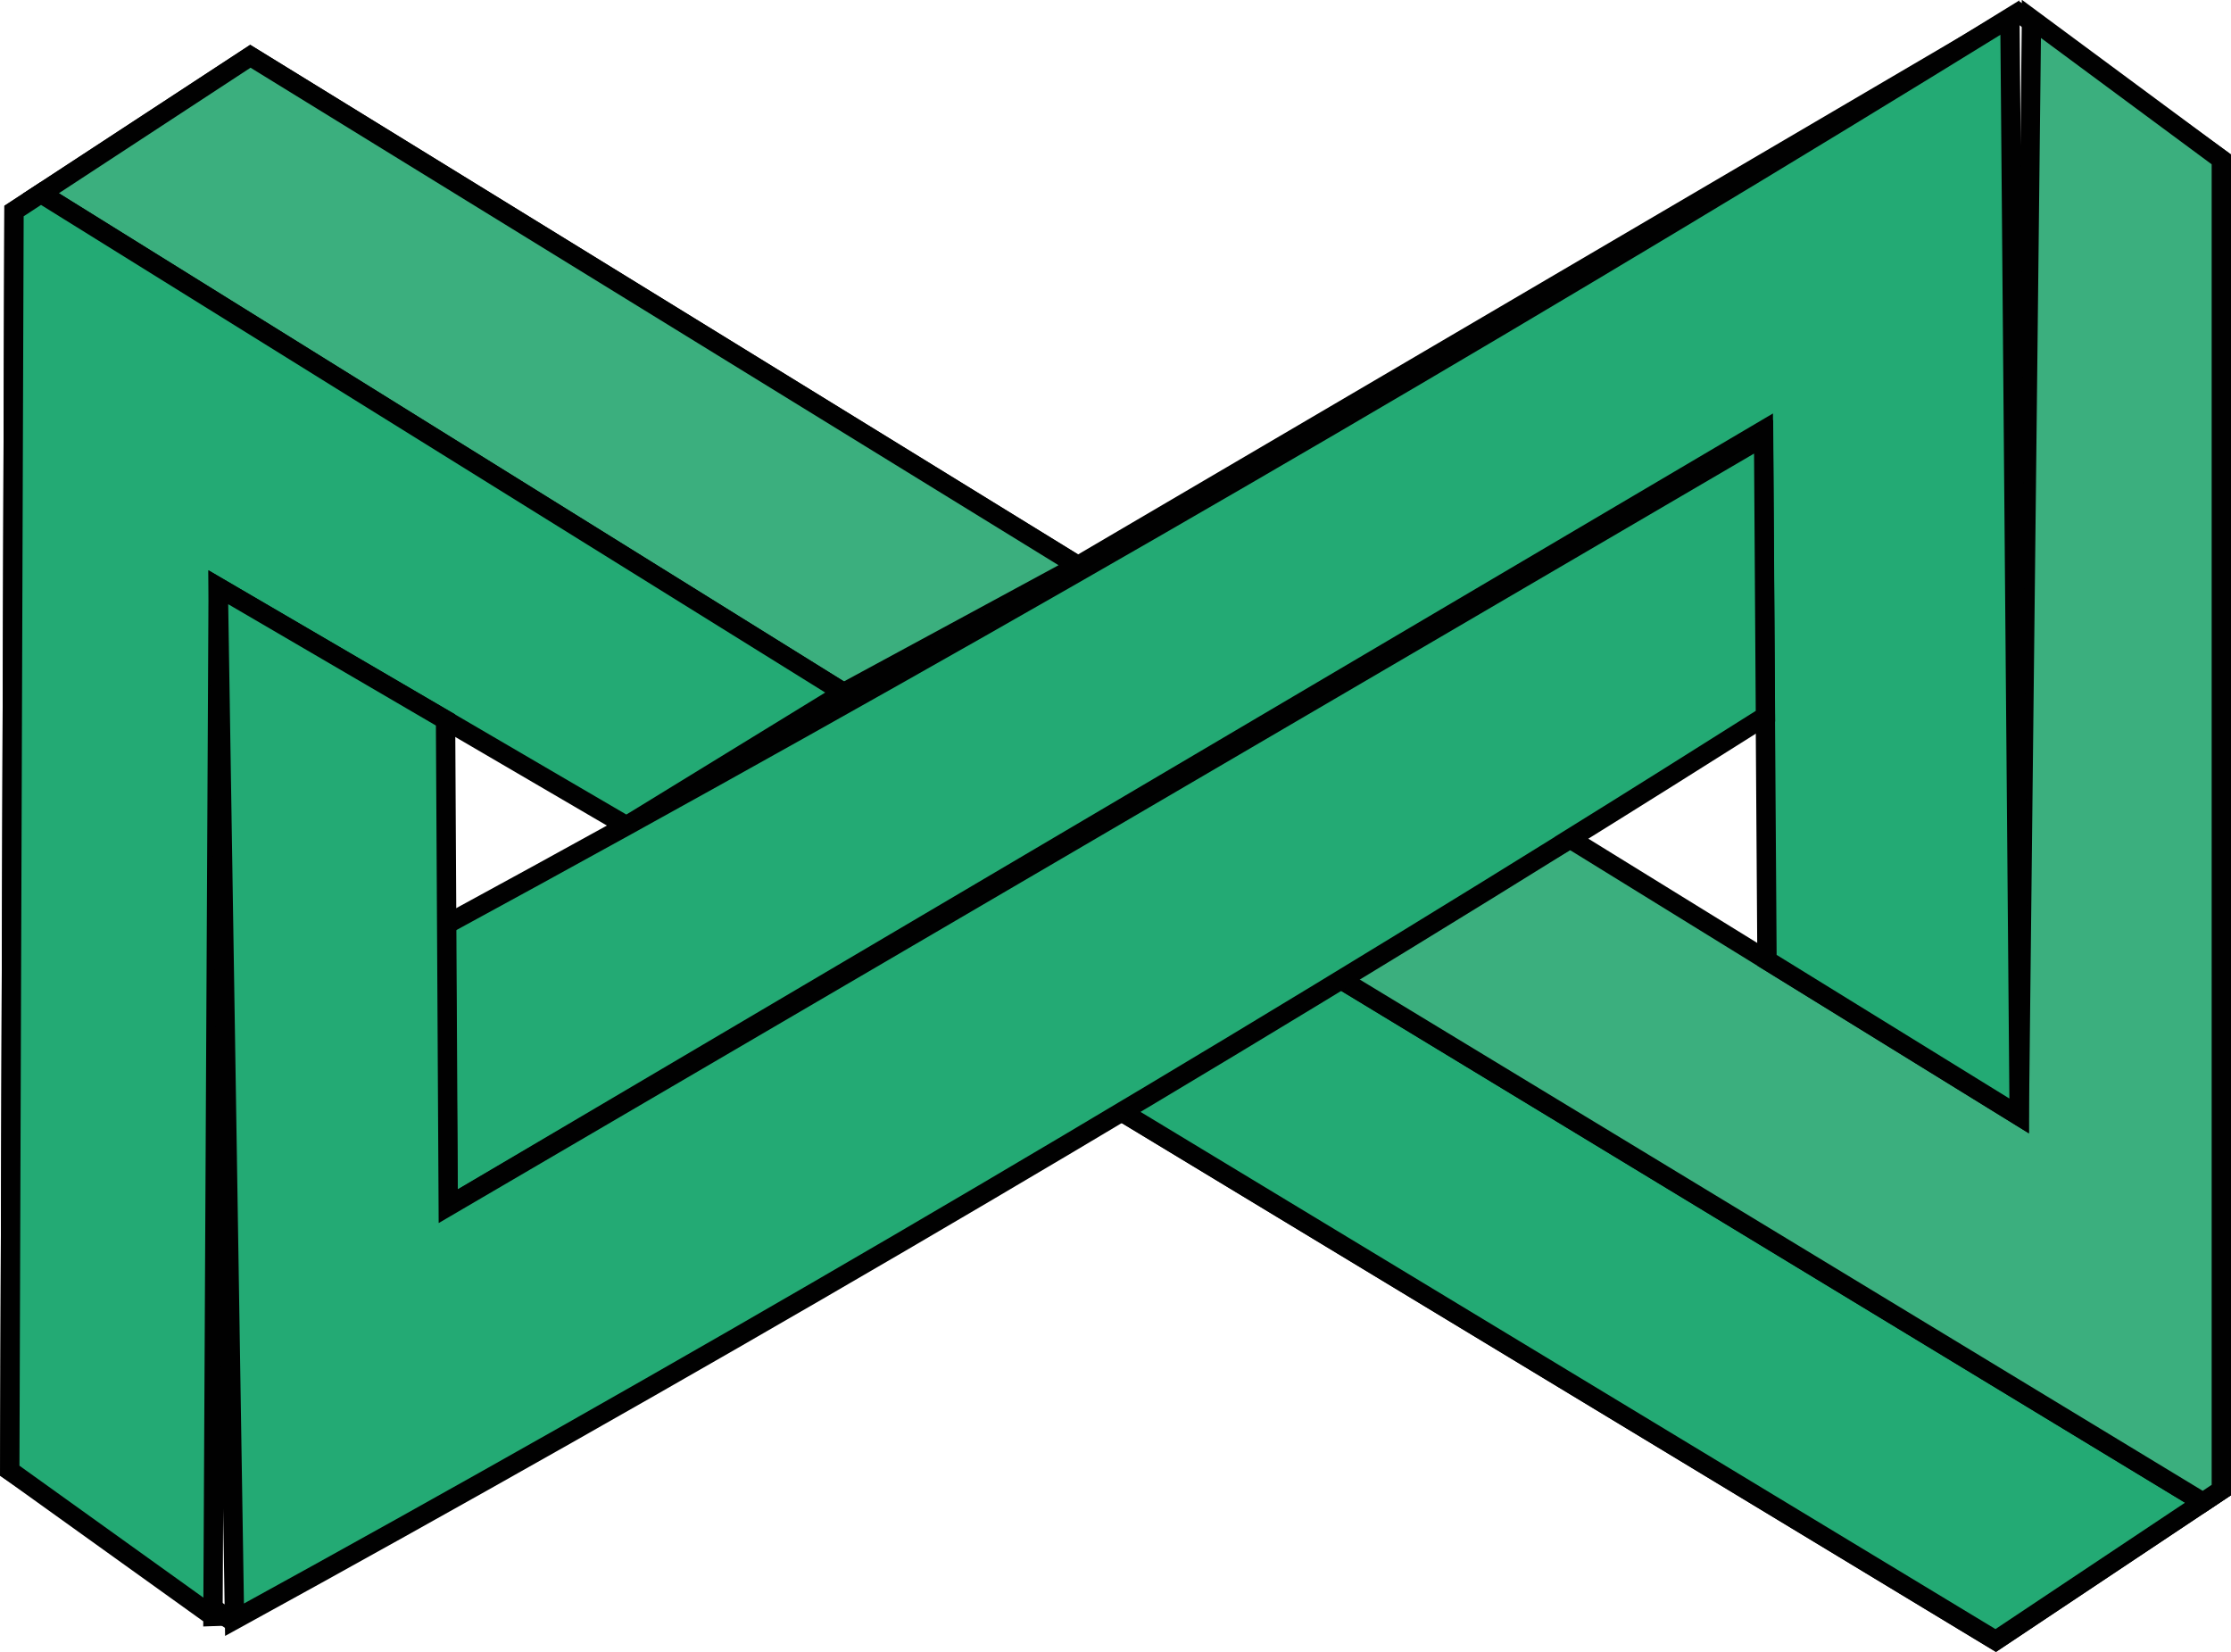
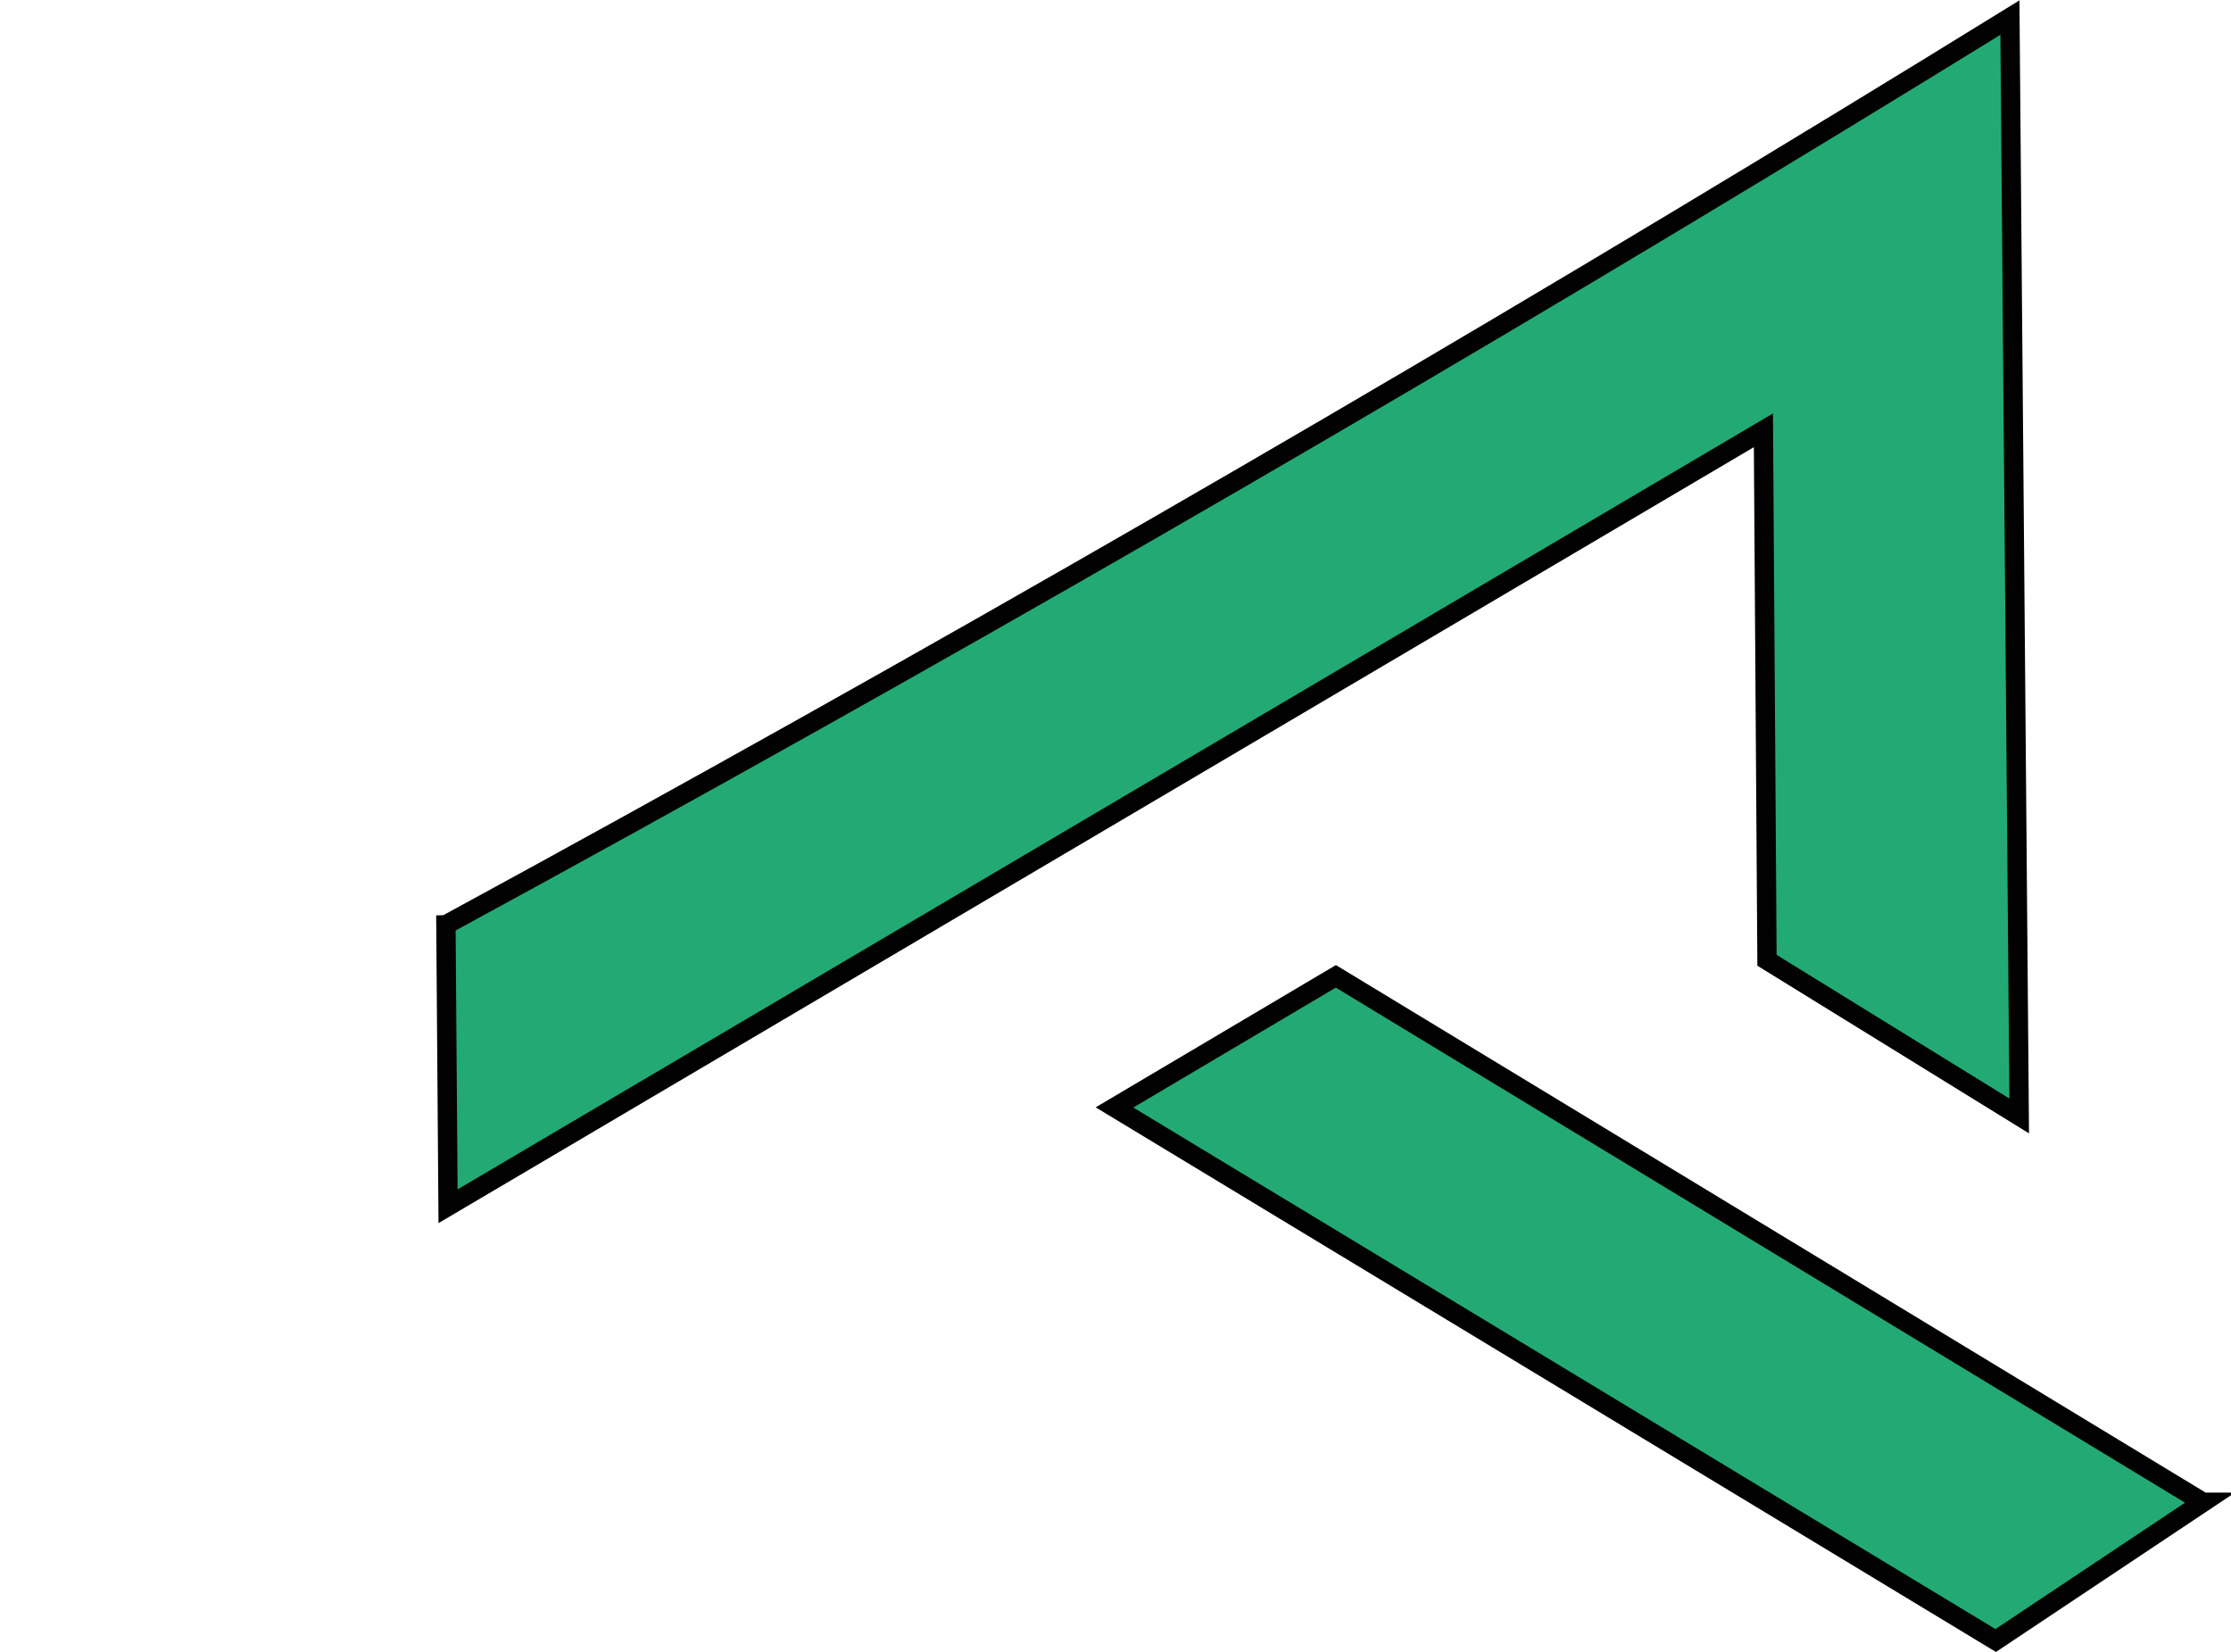
<svg xmlns="http://www.w3.org/2000/svg" id="Layer_1" data-name="Layer 1" viewBox="0 0 230.79 170.87">
  <defs>
    <style>
      .cls-1 {
        fill: #23aa74;
      }

      .cls-1, .cls-2, .cls-3 {
        stroke: #010101;
        stroke-miterlimit: 10;
        stroke-width: 2px;
      }

      .cls-2 {
        fill: none;
      }

      .cls-3 {
        fill: #3baf7e;
      }
    </style>
  </defs>
-   <path class="cls-2" d="M1.45,21.83c-.15,43.43-.3,86.86-.44,130.29,7.56,5.11,15.12,10.23,22.68,15.34,30.53-17.64,61.07-35.28,91.6-52.92,30.39,18.38,60.77,36.76,91.16,55.14,7.78-5.19,15.56-10.38,23.35-15.56V16.49c-6.97-5.04-13.93-10.08-20.9-15.12-32.46,19.05-64.92,38.09-97.38,57.14C82.97,40.95,54.44,23.39,25.9,5.82L1.45,21.83Z" />
-   <path class="cls-3" d="M4.23,20.01c27.68,17.21,55.36,34.42,83.04,51.63,8.08-4.37,16.16-8.75,24.23-13.12C82.97,40.95,54.44,23.39,25.9,5.82c-7.22,4.73-14.45,9.46-21.67,14.19Z" />
  <path class="cls-1" d="M227.89,155.39c-29.9-18.13-59.8-36.27-89.7-54.4-7.63,4.52-15.27,9.04-22.9,13.56,30.39,18.38,60.77,36.76,91.16,55.14,7.15-4.77,14.3-9.53,21.45-14.3Z" />
-   <path class="cls-1" d="M22.03,167.2c.18-35.49.36-70.97.54-106.46,14.08,8.23,28.16,16.45,42.24,24.68,7.49-4.59,14.97-9.19,22.46-13.78C59.59,54.42,31.91,37.22,4.23,20.01c-.93.61-1.86,1.22-2.78,1.82-.15,43.43-.3,86.86-.44,130.29,7.01,5.03,14.02,10.05,21.03,15.08Z" />
-   <path class="cls-3" d="M210.15,1.97c-.42,37.82-.84,75.64-1.26,113.47-15.49-9.56-30.98-19.12-46.47-28.68-8.08,4.74-16.16,9.49-24.23,14.23,29.9,18.13,59.8,36.27,89.7,54.4.63-.42,1.27-.84,1.9-1.27V16.49c-6.55-4.84-13.09-9.68-19.64-14.53Z" />
  <path class="cls-1" d="M46.14,95.65c6.22-3.38,12.44-6.79,18.67-10.23C114.11,58.2,161.8,30.28,207.92,1.82c.32,37.87.64,75.74.96,113.61-8.7-5.37-17.39-10.74-26.09-16.1-.12-18.27-.24-36.55-.37-54.82-45.36,26.75-90.71,53.51-136.07,80.26-.07-9.71-.14-19.41-.22-29.12Z" />
-   <path class="cls-1" d="M162.42,86.75c6.78-4.21,13.51-8.44,20.21-12.67-.06-9.63-.13-19.27-.19-28.9-45.36,26.53-90.72,53.06-136.07,79.59-.09-16.77-.19-33.53-.28-50.3-7.84-4.58-15.67-9.15-23.51-13.73.56,35.6,1.12,71.2,1.68,106.8,45.71-25.09,91.82-51.97,138.17-80.78Z" />
</svg>